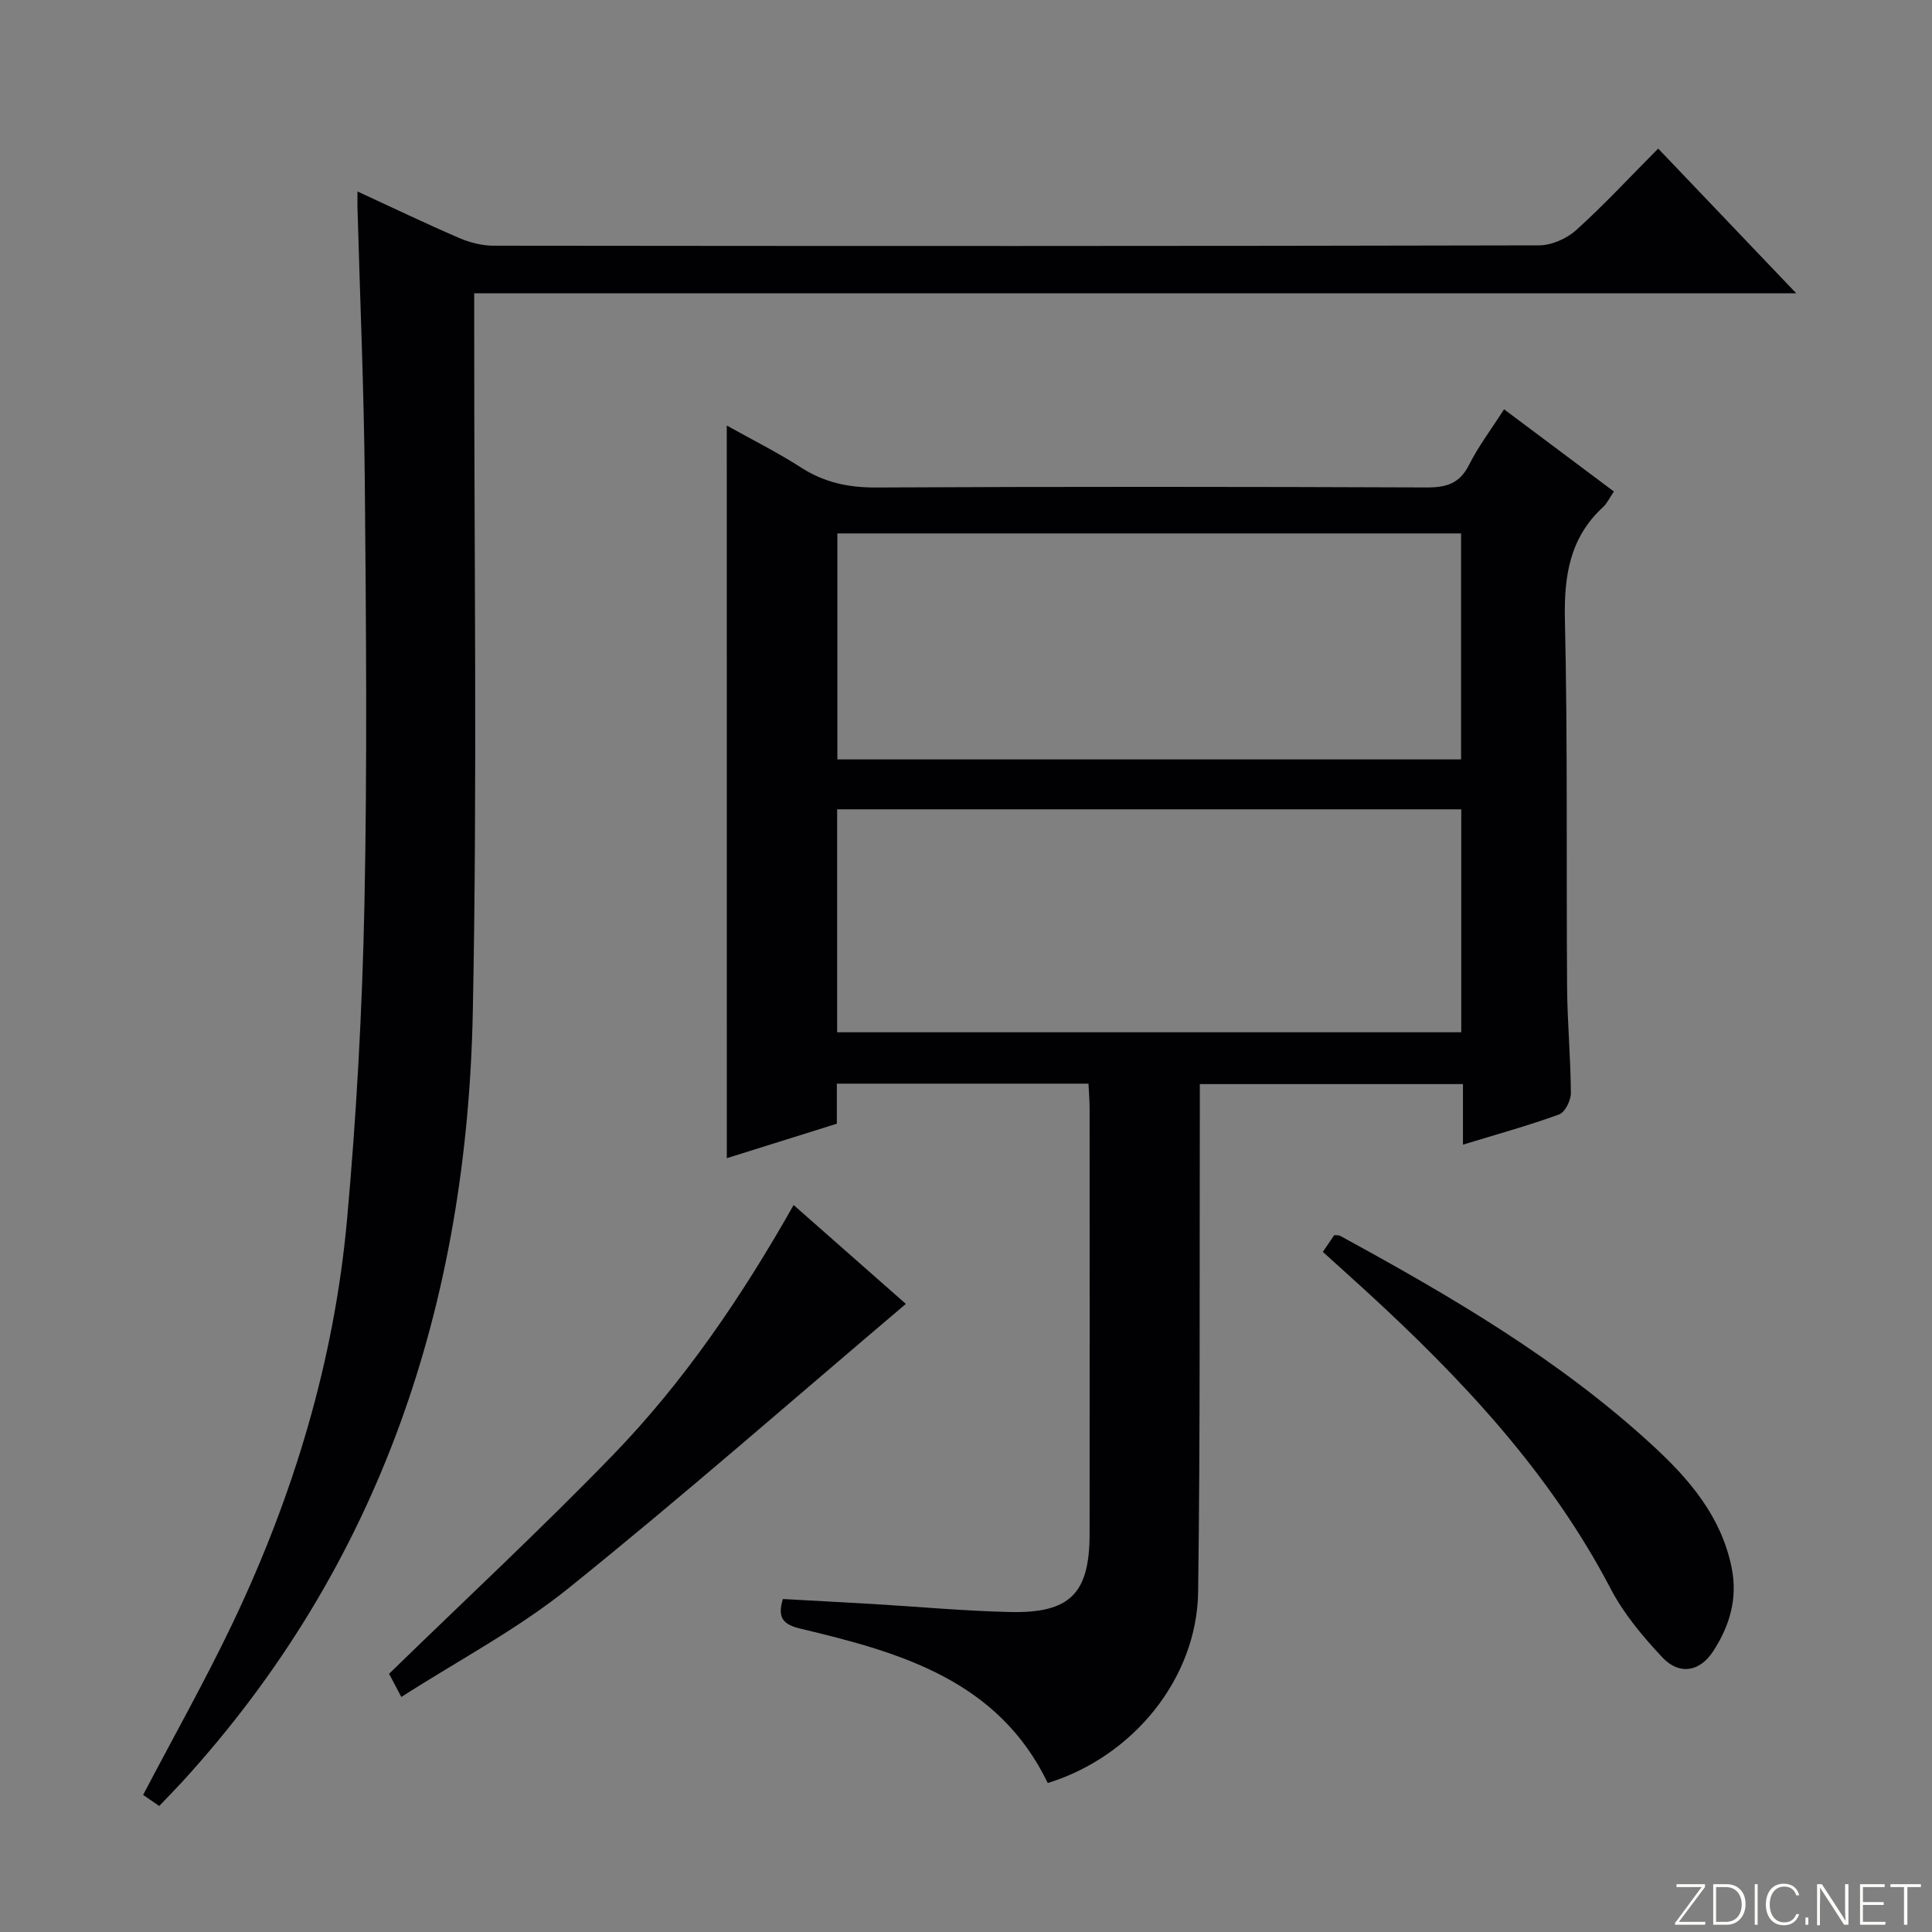
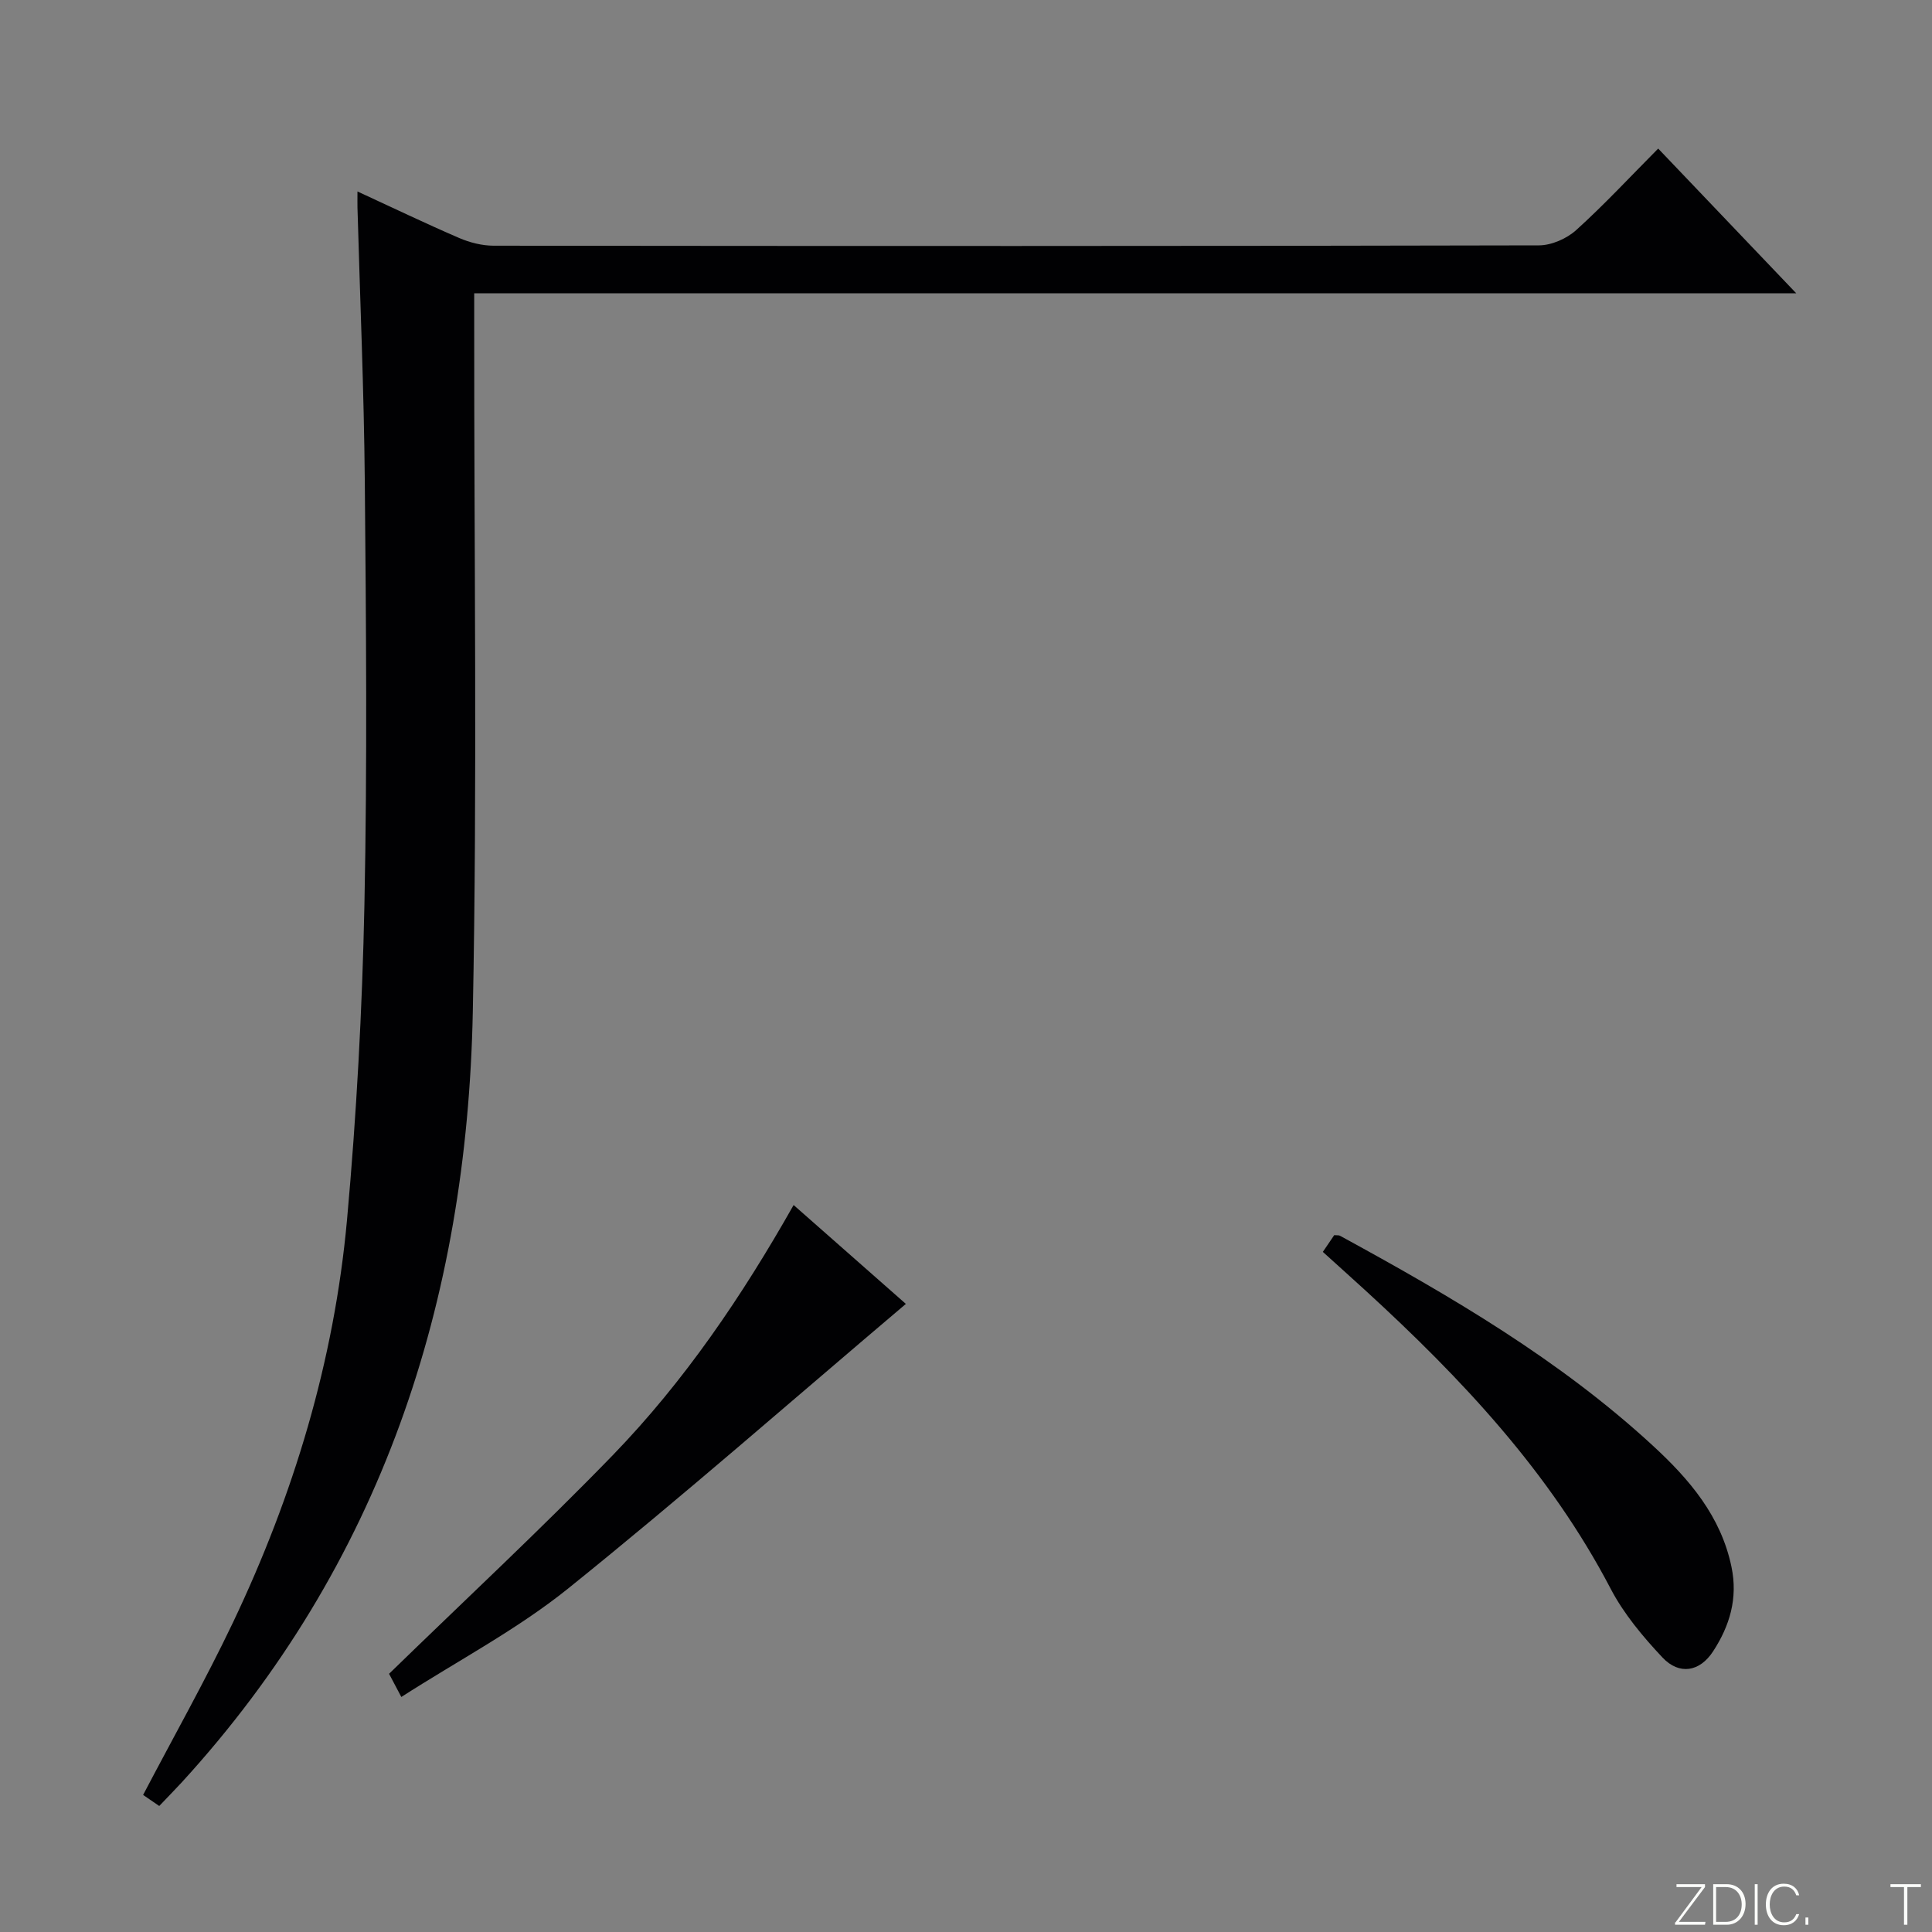
<svg xmlns="http://www.w3.org/2000/svg" enable-background="new 0 0 400 400" viewBox="0 0 400 400">
  <rect x="0" y="0" width="400" height="400" fill="#808080" stroke="none" />
  <g fill="#fbfcfa">
    <path d="m346.9 398 5.4-7.3h-5.2v-.6h5.9v.6l-5.4 7.2h5.5l-.1.6h-6.2v-.5z" />
    <path d="m354.7 390.1h2.8c2.3 0 3.9 1.6 3.9 4.1s-1.6 4.3-3.9 4.3h-2.8zm.6 7.8h2c2.2 0 3.3-1.6 3.3-3.6 0-1.8-1-3.6-3.3-3.6h-2z" />
    <path d="m363.9 390.1v8.4h-.6v-8.4z" />
    <path d="m372.5 396.3c-.4 1.3-1.4 2.3-3.2 2.3-2.4 0-3.7-1.9-3.7-4.3 0-2.3 1.2-4.3 3.7-4.3 1.8 0 2.9 1 3.2 2.4h-.6c-.4-1.1-1.1-1.8-2.5-1.8-2.1 0-3 1.9-3 3.7s.9 3.7 3 3.7c1.4 0 2.1-.7 2.5-1.7z" />
    <path d="m373.8 398.5v-1.5h.6v1.5z" />
-     <path d="m376.2 398.5v-8.4h1c1.3 2 4.4 6.7 4.9 7.6-.1-1.2-.1-2.4-.1-3.8v-3.8h.7v8.4h-.9c-1.2-1.9-4.4-6.8-5-7.7.1 1.1 0 2.3 0 3.9v3.9h-.6z" />
-     <path d="m390 394.4h-4.3v3.5h4.7l-.1.6h-5.2v-8.4h5.1v.6h-4.5v3.1h4.3v.7z" />
    <path d="m394.2 390.7h-2.8v-.6h6.3v.6h-2.8v7.8h-.7z" />
  </g>
-   <path d="m150.47 88.1c5.33 2.98 10.54 5.58 15.4 8.71 4.81 3.1 9.8 4.15 15.52 4.12 37.99-.19 75.98-.16 113.97-.01 4.1.02 6.84-.8 8.79-4.67 1.93-3.84 4.57-7.32 7.25-11.51 7.61 5.7 15.08 11.29 22.74 17.02-.91 1.33-1.4 2.44-2.21 3.19-6.96 6.39-8.14 14.33-7.93 23.45.58 25.31.27 50.65.45 75.97.05 7.31.74 14.62.78 21.92.01 1.53-1.2 4-2.43 4.44-6.37 2.32-12.93 4.12-19.91 6.26 0-4.3 0-8.23 0-12.54-18.16 0-35.9 0-54.48 0v6.15c-.08 32.99.1 65.98-.35 98.97-.24 17.89-13.4 34.09-31.13 39.59-10.25-21.24-30.42-27.03-51.03-31.92-3.54-.84-5.08-2.06-3.81-6.18 6.08.34 12.34.66 18.58 1.03 9.46.56 18.91 1.44 28.38 1.66 12.52.3 16.54-3.84 16.54-16.23.02-29.33.01-58.65 0-87.98 0-1.63-.14-3.27-.23-5.18-17.4 0-34.48 0-52.1 0v8.29c-7.84 2.46-15.24 4.78-22.78 7.14-.01-50.54-.01-100.85-.01-151.69zm152.03 69.13c0-15.75 0-31.14 0-46.79-43.19 0-86.06 0-129.13 0v46.79zm.04 10.33c-43.53 0-86.4 0-129.22 0v46.16h129.22c0-15.49 0-30.72 0-46.16z" fill="#010103" />
  <path d="m32.97 373.91c-1.33-.91-2.5-1.71-3.34-2.29 6.33-12.08 12.86-23.66 18.57-35.63 12.6-26.45 21-54.27 23.65-83.48 1.96-21.67 3.15-43.45 3.6-65.2.6-29.15.34-58.32.08-87.48-.17-18.96-.99-37.91-1.52-56.86-.02-.82 0-1.65 0-3.33 7.35 3.39 14.14 6.65 21.05 9.63 2.2.95 4.73 1.59 7.11 1.6 72.15.08 144.3.1 216.46-.07 2.6-.01 5.74-1.39 7.7-3.16 5.8-5.24 11.13-10.99 16.98-16.88 9.42 9.87 18.64 19.54 28.58 29.96-91.6 0-182.26 0-273.71 0v6.29c-.04 47.49.66 94.99-.29 142.47-1.2 60.11-18.96 114.42-60.3 159.58-1.45 1.57-2.96 3.1-4.62 4.85z" fill="#010103" />
  <path d="m83.09 351.34c-1.4-2.65-2.23-4.21-2.54-4.8 15.72-15.3 31.42-29.89 46.32-45.26 14.83-15.31 26.77-32.93 37.44-51.79 8.11 7.14 15.83 13.94 23.24 20.47-23.33 19.76-46.24 39.87-69.98 58.97-10.53 8.45-22.71 14.85-34.48 22.41z" fill="#010103" />
  <path d="m273.88 259.19c.97-1.43 1.7-2.5 2.36-3.47.57.06.94-.01 1.19.13 22.94 12.51 45.48 25.66 64.82 43.5 7.51 6.92 14.06 14.56 16.24 25.08 1.35 6.5-.38 12.2-3.81 17.46-2.77 4.26-7.01 4.97-10.49 1.27-4.05-4.31-8-9.02-10.72-14.23-12.62-24.15-30.89-43.54-50.71-61.7-2.82-2.58-5.67-5.13-8.88-8.04z" fill="#010103" />
</svg>